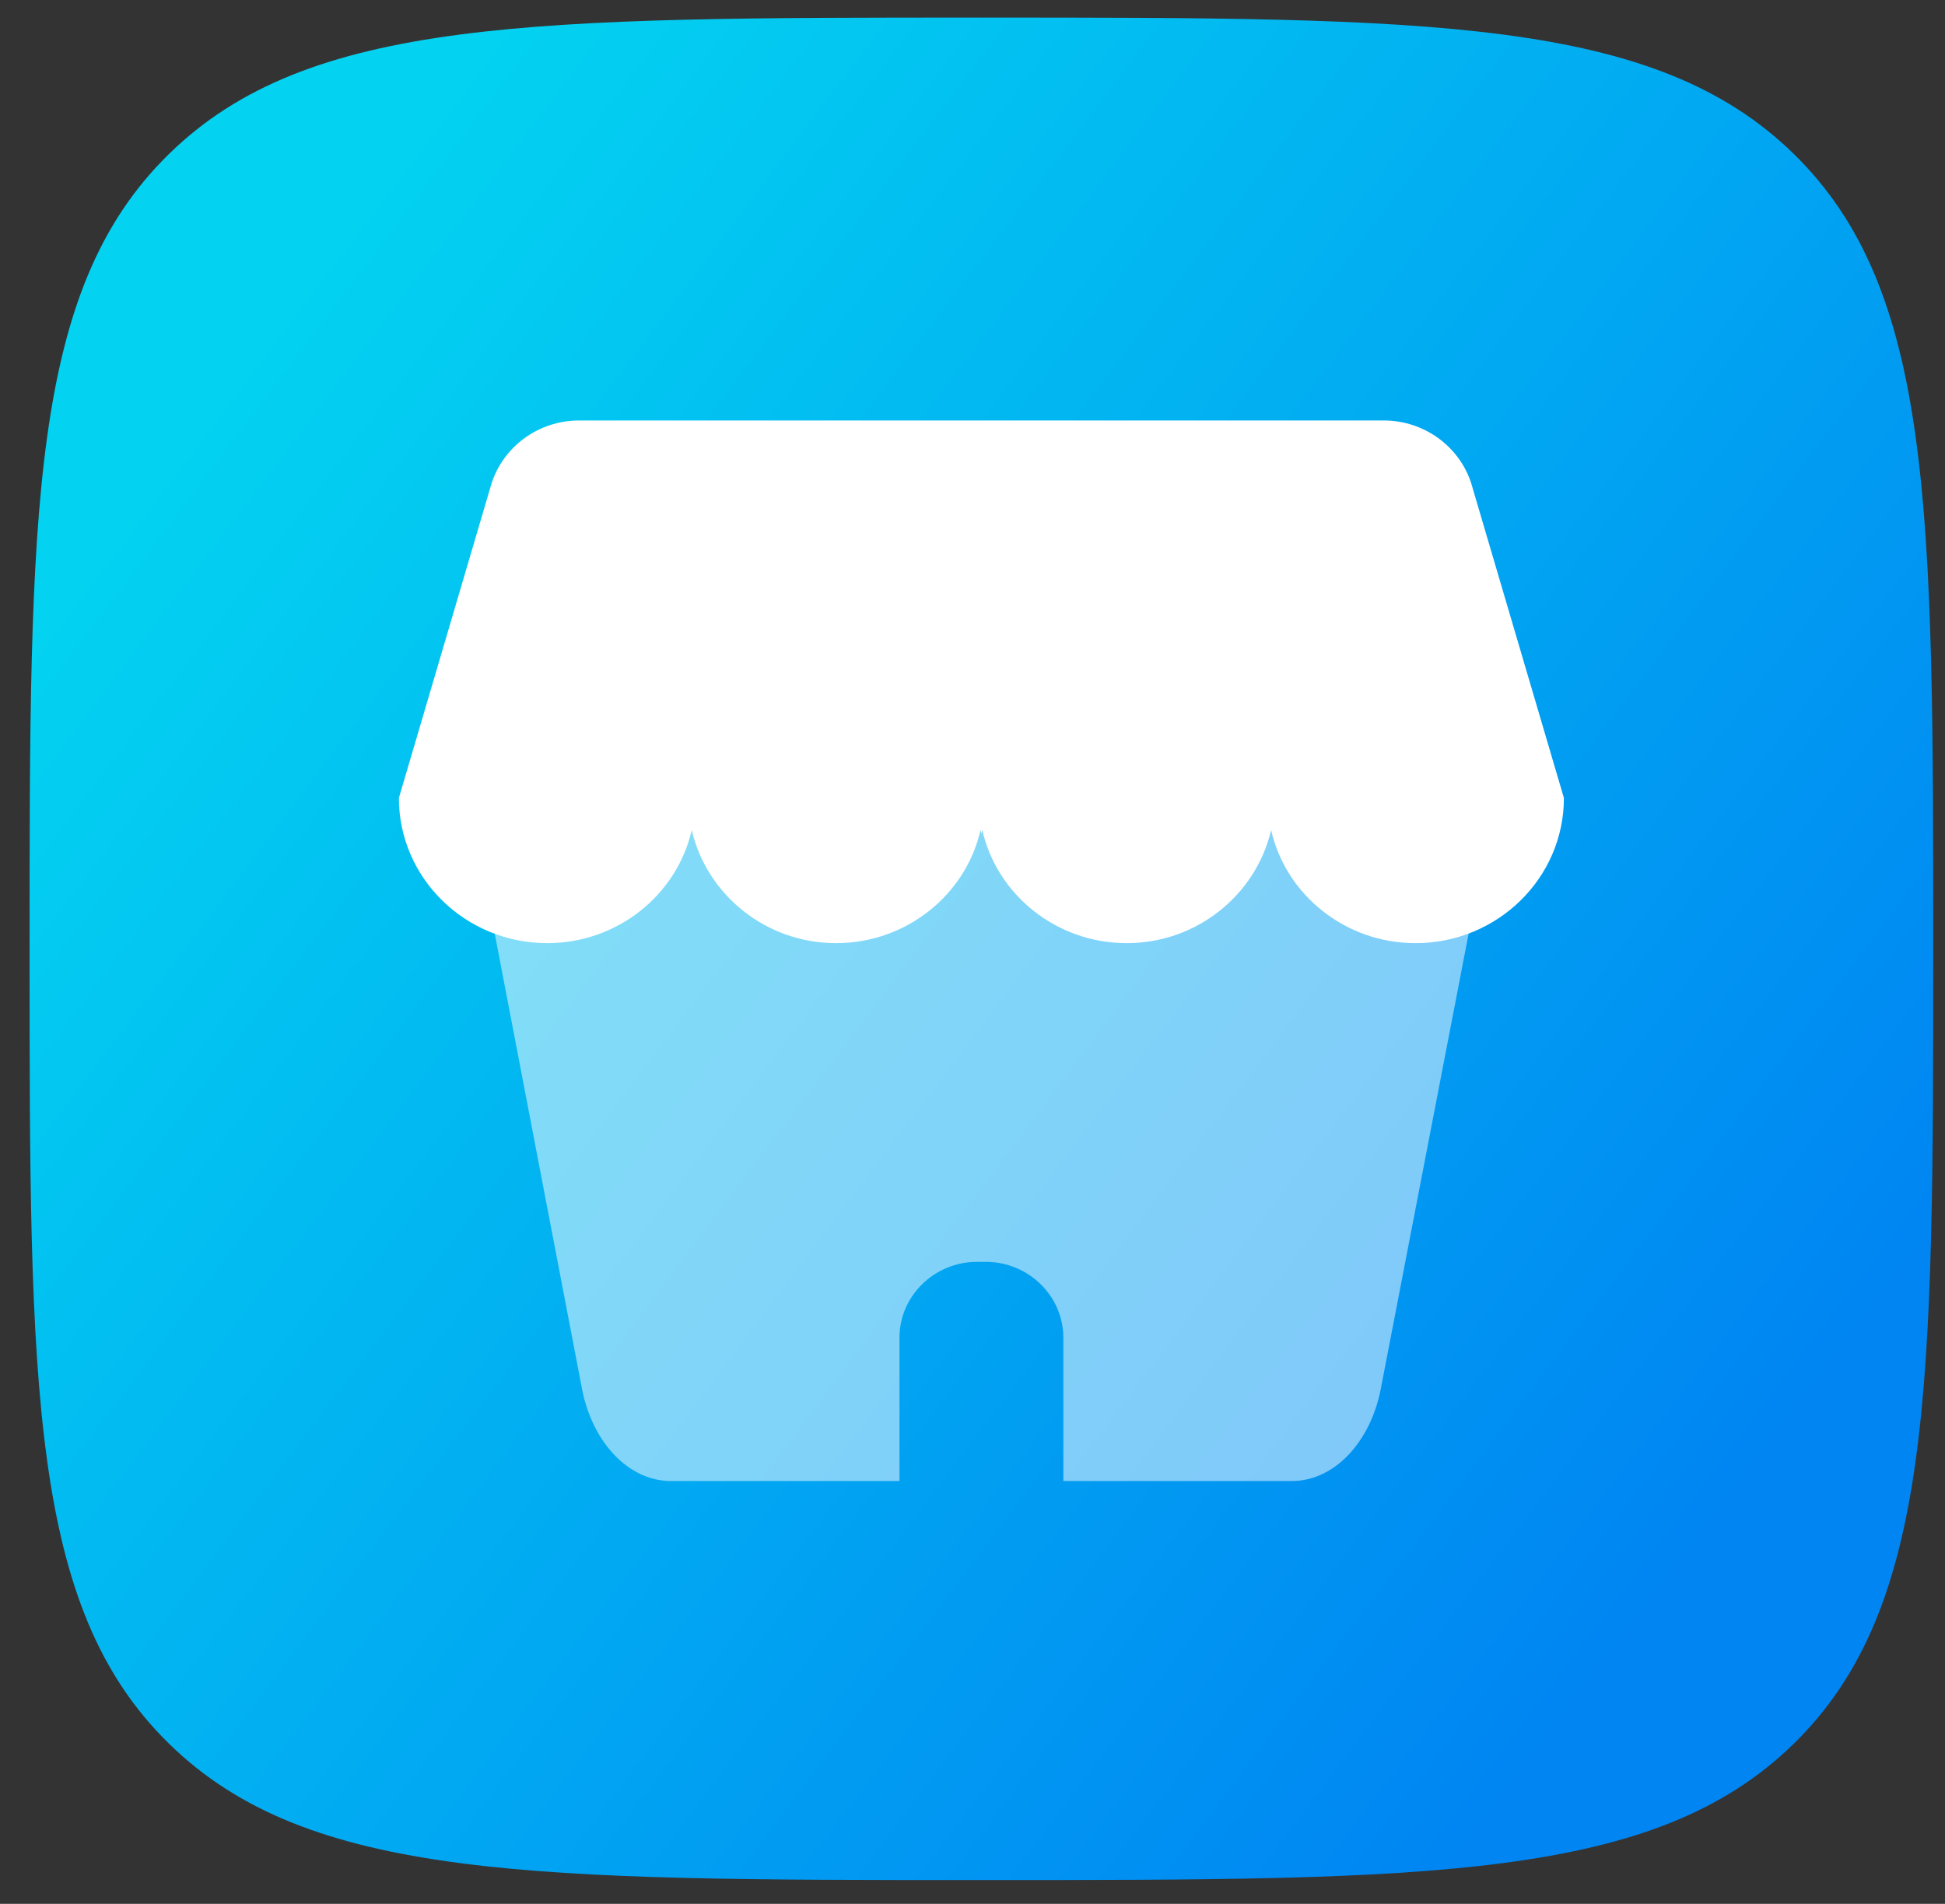
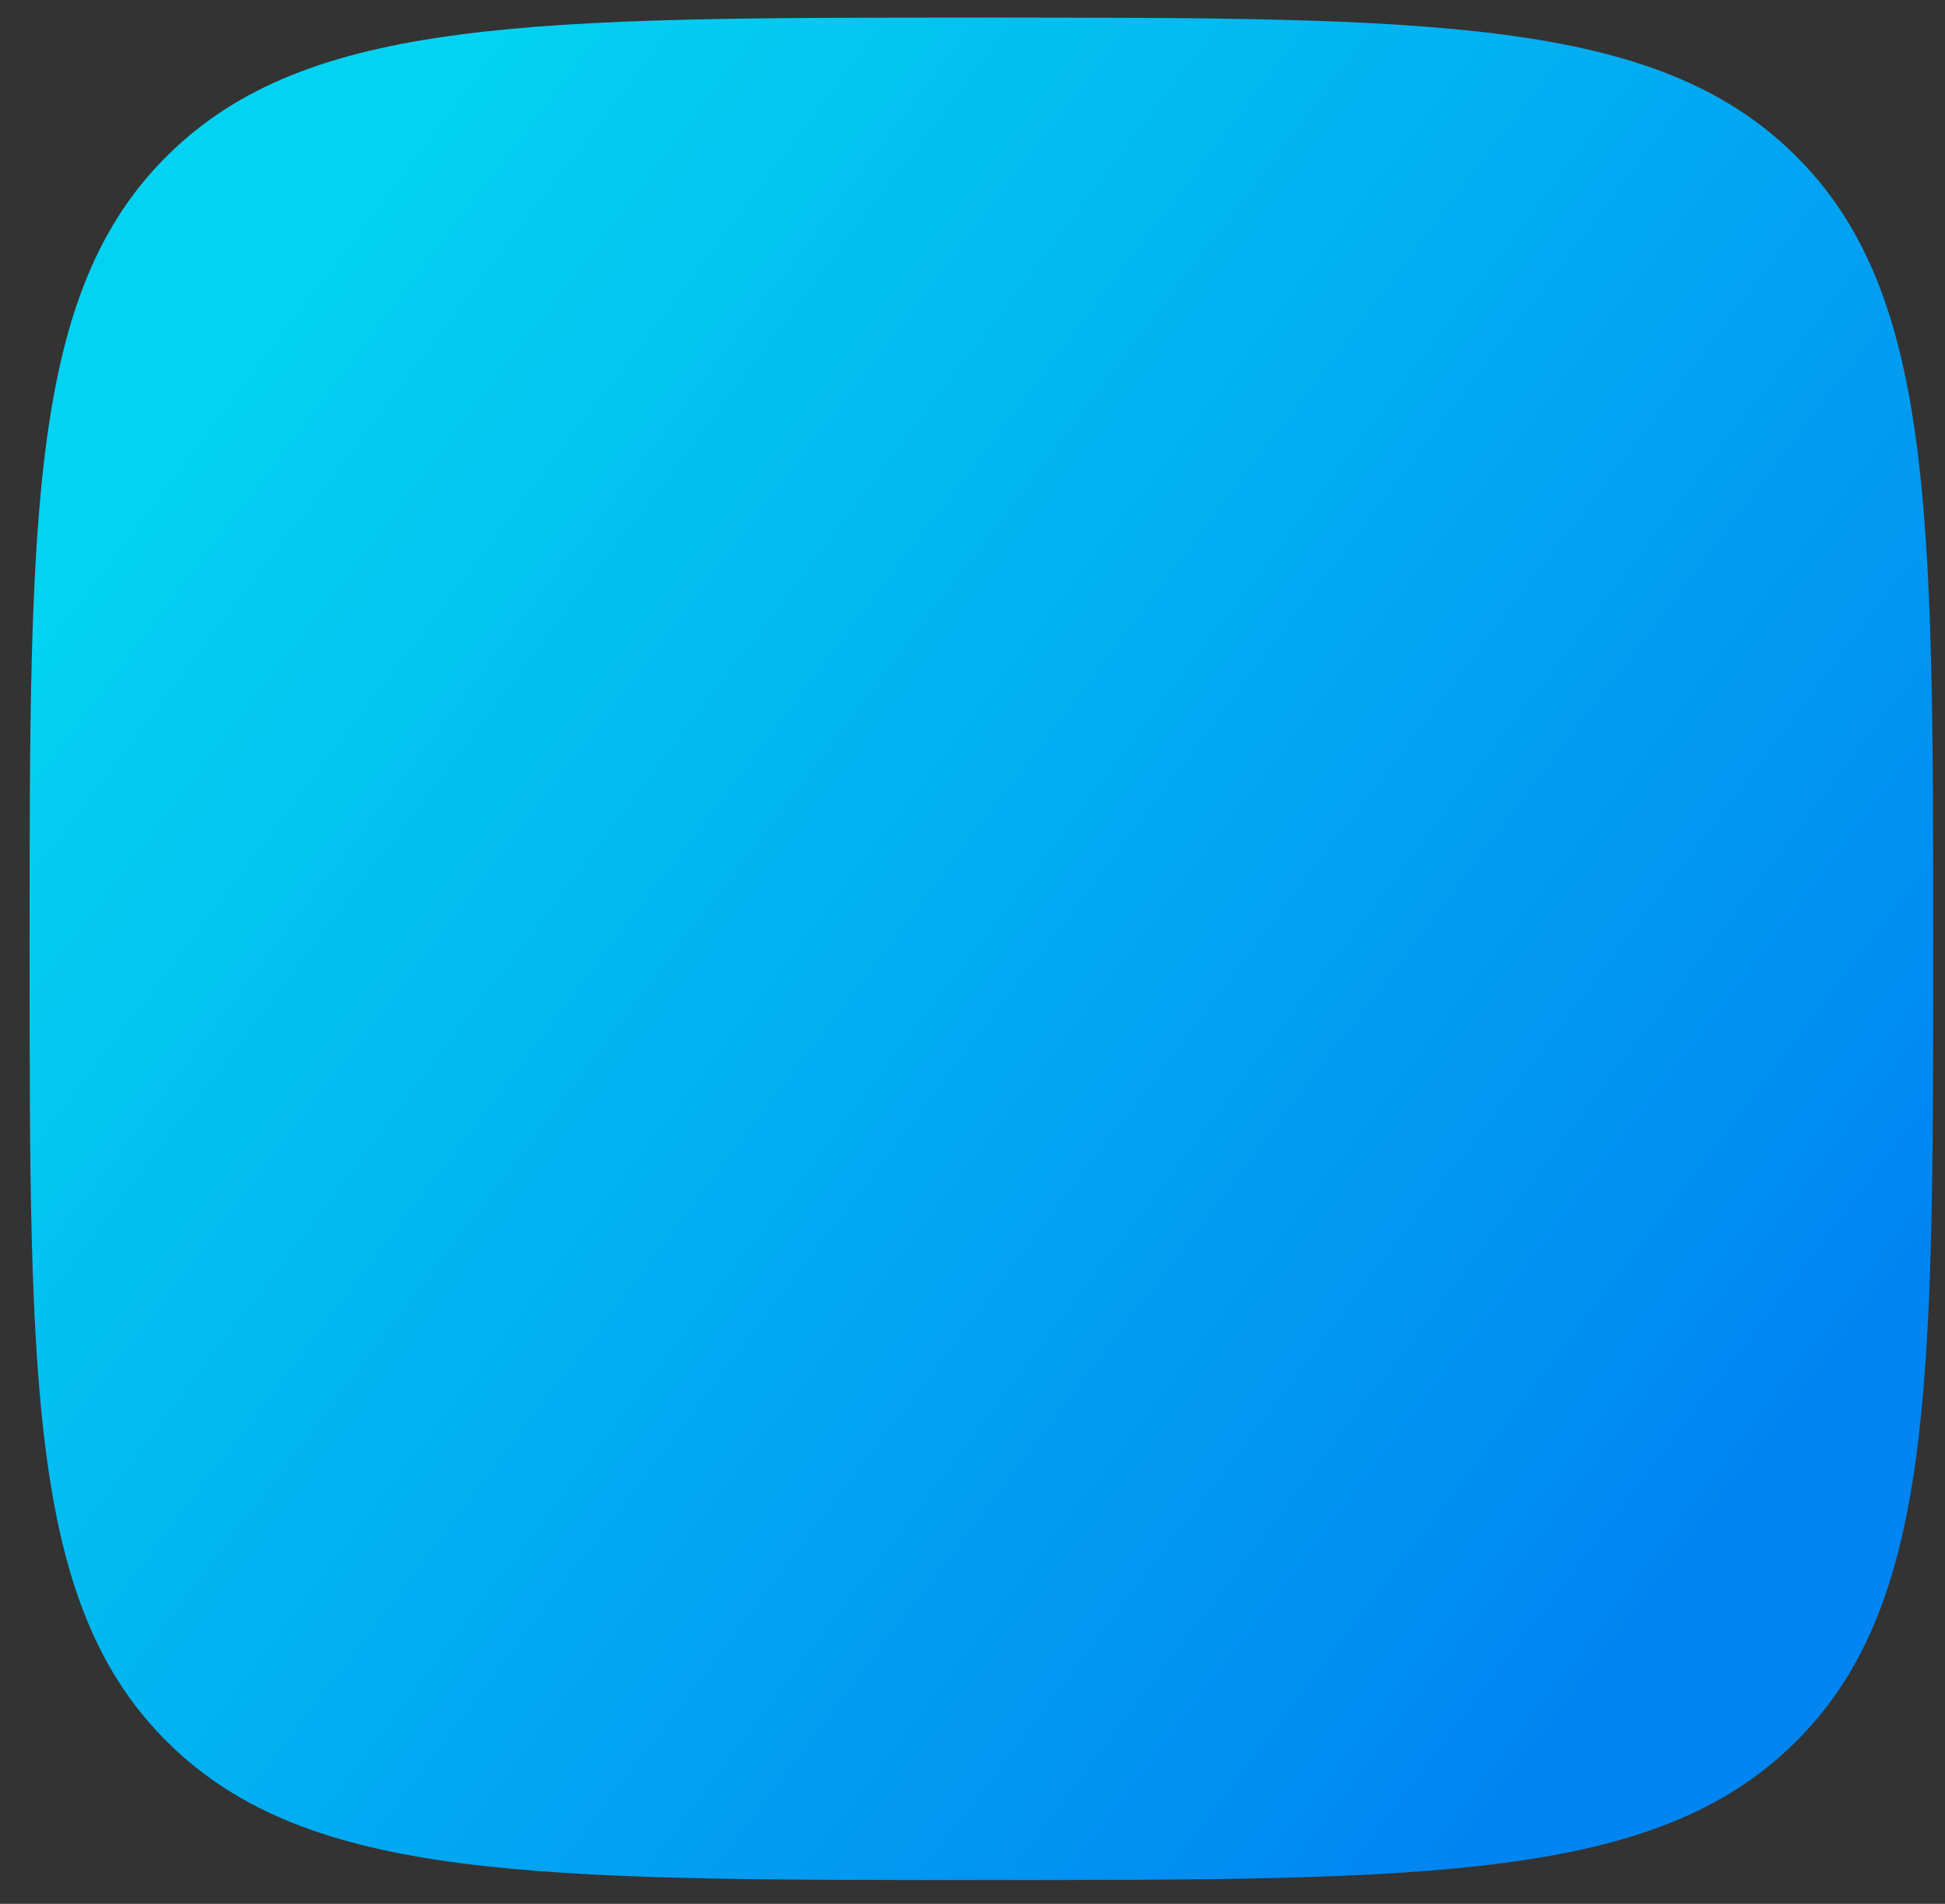
<svg xmlns="http://www.w3.org/2000/svg" width="47" height="46" viewBox="0 0 47 46" fill="none">
  <rect x="0" y="0" width="47" height="46" fill="#333333" stroke="none" />
  <path d="M0.715 22.925C0.715 12.318 0.715 7.015 4.084 3.72C7.452 0.425 12.873 0.425 23.715 0.425C34.558 0.425 39.979 0.425 43.347 3.72C46.715 7.015 46.715 12.318 46.715 22.925C46.715 33.531 46.715 38.834 43.347 42.13C39.979 45.425 34.558 45.425 23.715 45.425C12.873 45.425 7.452 45.425 4.084 42.13C0.715 38.834 0.715 33.531 0.715 22.925Z" fill="url(#paint0_linear_2279_47323)" />
-   <path opacity="0.5" fill-rule="evenodd" clip-rule="evenodd" d="M36.331 18.188L35.489 22.556L33.368 33.546C33.367 33.549 33.366 33.554 33.366 33.558C33.117 34.84 32.248 35.784 31.215 35.784H25.695V32.321C25.695 31.313 24.852 30.488 23.821 30.488H23.609C22.578 30.488 21.735 31.313 21.735 32.321V35.784H16.213C15.193 35.784 14.335 34.864 14.074 33.608L14.052 33.496L11.956 22.563L11.118 18.188H36.331Z" fill="white" />
-   <path fill-rule="evenodd" clip-rule="evenodd" d="M37.791 19.28C37.791 21.217 36.185 22.788 34.205 22.788C32.503 22.788 31.069 21.615 30.716 20.055C30.352 21.615 28.928 22.788 27.226 22.788C25.524 22.788 24.09 21.615 23.737 20.055C23.73 20.082 23.724 20.11 23.715 20.138C23.707 20.11 23.7 20.082 23.694 20.055C23.34 21.615 21.906 22.788 20.204 22.788C18.502 22.788 17.079 21.615 16.715 20.055C16.361 21.615 14.927 22.788 13.225 22.788C11.245 22.788 9.639 21.217 9.639 19.28L11.846 11.789C11.856 11.754 11.866 11.72 11.876 11.686C12.158 10.801 13.001 10.159 13.998 10.159H33.432C34.424 10.159 35.263 10.794 35.549 11.669L35.585 11.789C35.586 11.793 35.586 11.796 35.587 11.799L37.791 19.28Z" fill="white" />
  <defs>
    <linearGradient id="paint0_linear_2279_47323" x1="-8.002" y1="27.201" x2="28.144" y2="54.546" gradientUnits="userSpaceOnUse">
      <stop stop-color="#03D2F1" />
      <stop offset="1" stop-color="#0085F2" />
    </linearGradient>
  </defs>
</svg>